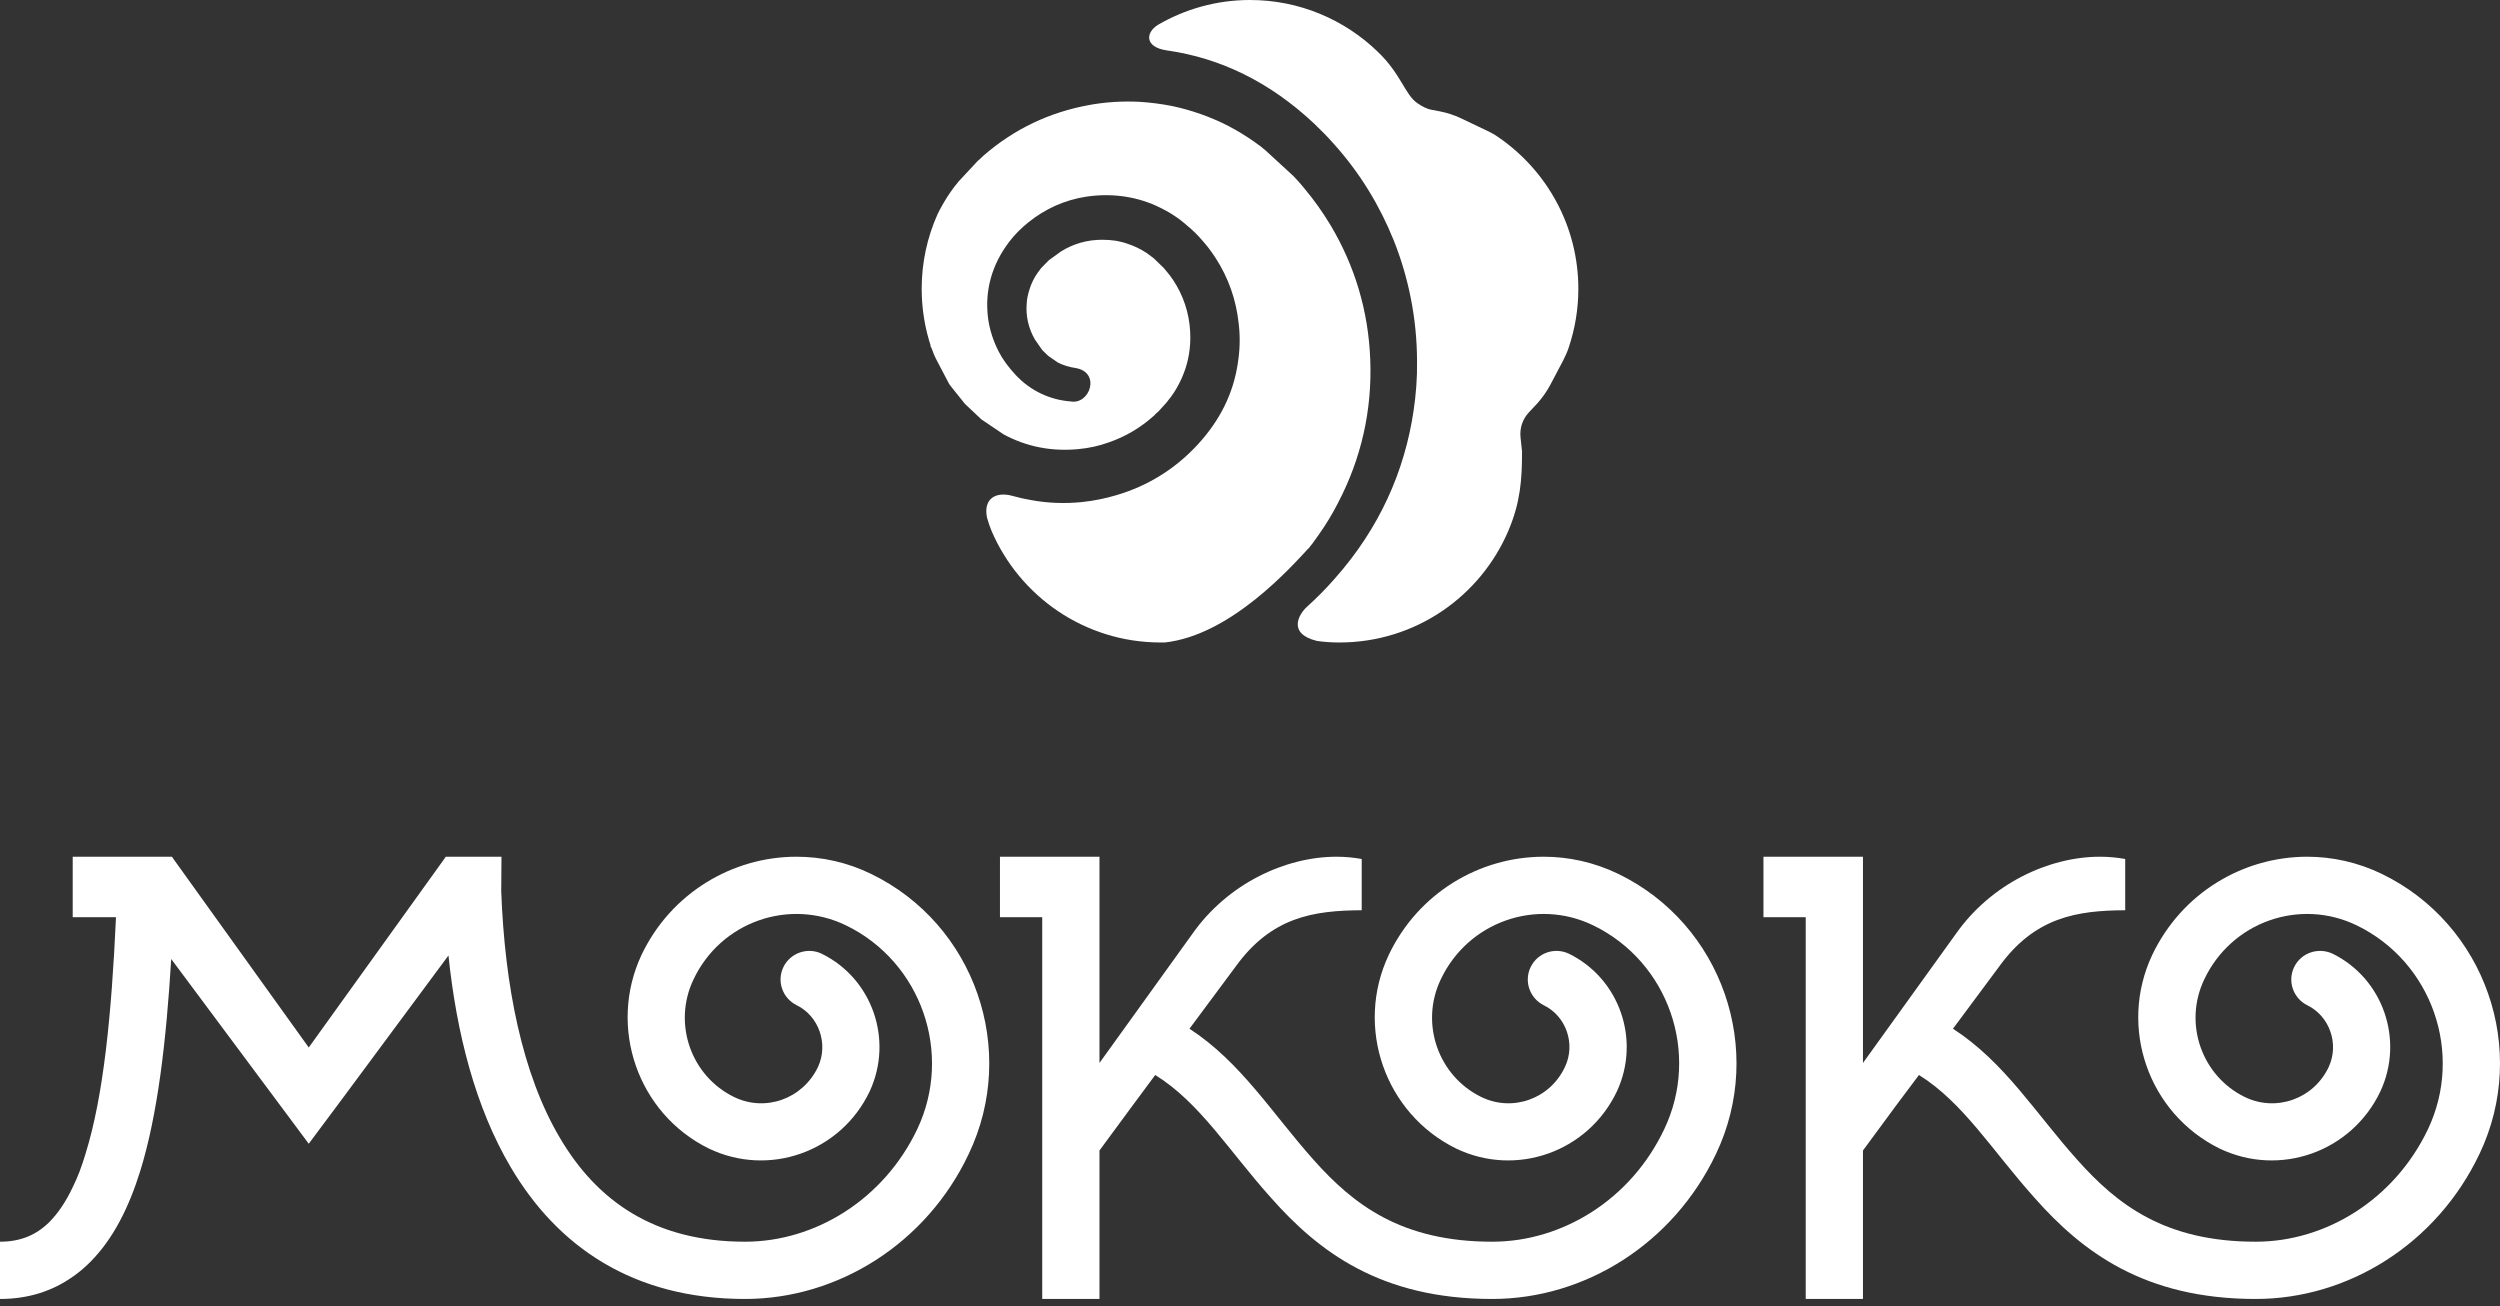
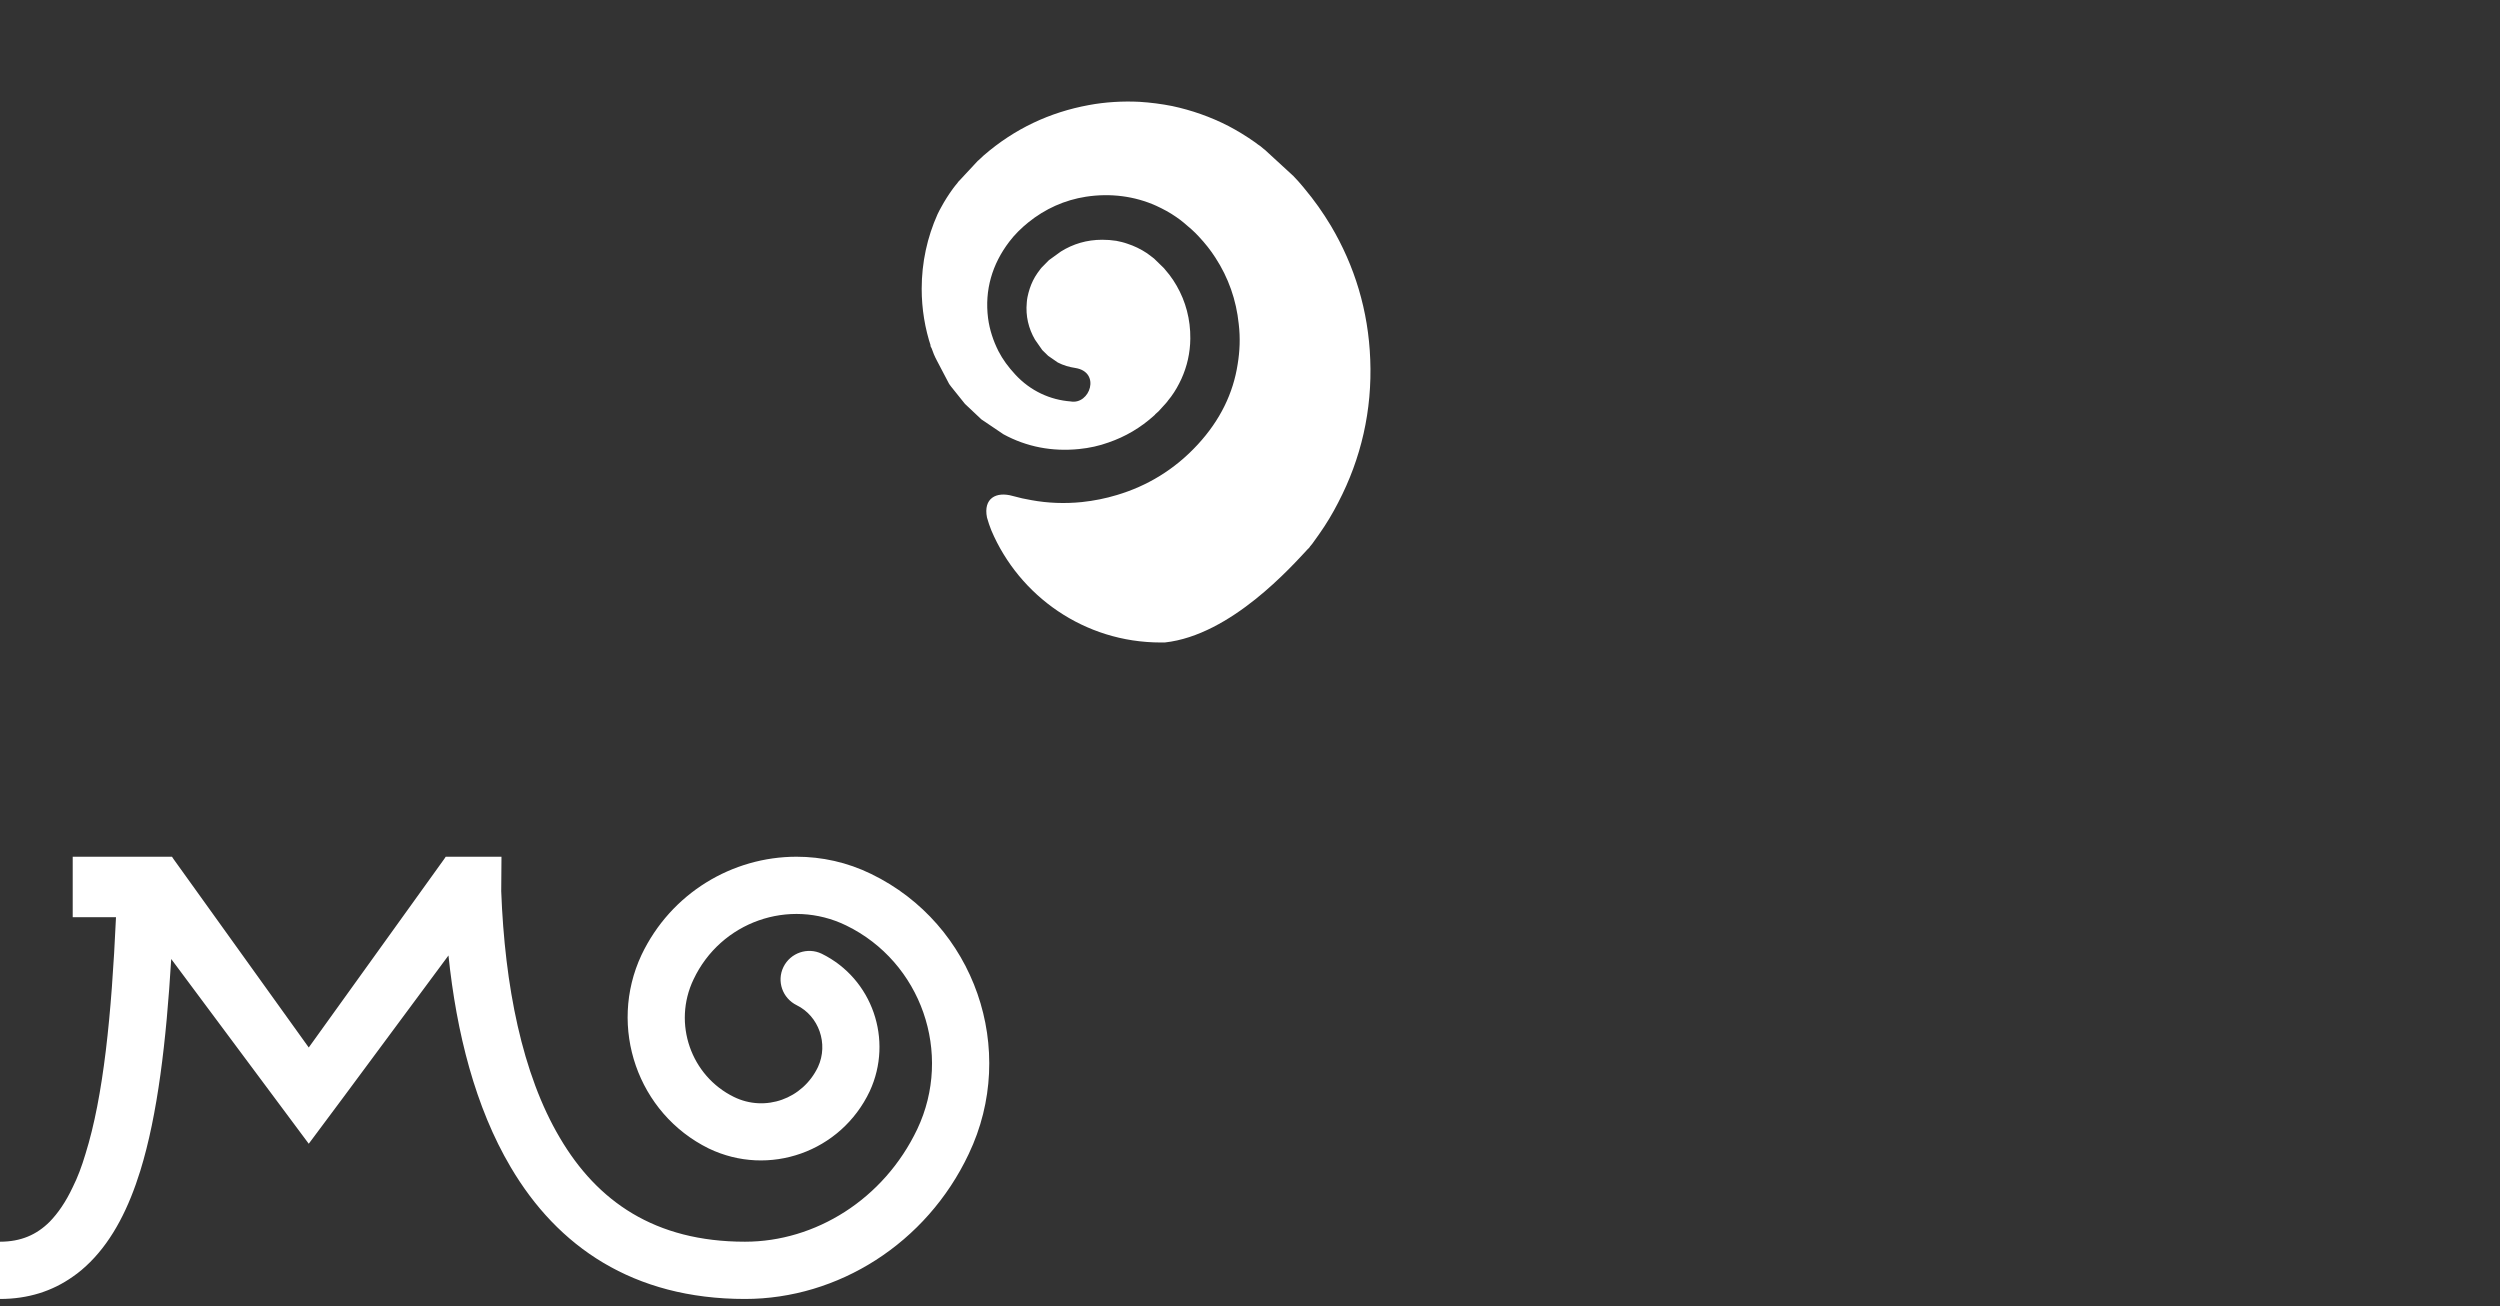
<svg xmlns="http://www.w3.org/2000/svg" width="333" height="174" viewBox="0 0 333 174" fill="none">
  <rect x="0" y="0" width="333" height="174" fill="#333333" stroke="none" />
  <path fill-rule="evenodd" clip-rule="evenodd" d="M155.142 85.579C163.97 84.624 172.08 75.408 174.313 73.013C174.281 73.094 174.205 73.186 174.41 72.922C174.437 72.857 174.502 72.814 174.518 72.765C174.723 72.533 174.906 72.296 175.079 72.032C175.3 71.735 175.5 71.455 175.704 71.158C176.675 69.783 177.516 68.376 178.25 66.936C181.313 61.063 182.785 54.656 182.516 47.877C182.268 41.374 180.439 35.404 177.268 30.06C176.238 28.345 175.079 26.689 173.736 25.093C173.488 24.78 173.218 24.483 172.954 24.171L172.269 23.437L172.253 23.405L172.221 23.389L172.269 23.437L168.597 20.061L168.532 19.997C168.5 19.953 168.457 19.937 168.408 19.905C168.219 19.748 168.03 19.608 167.863 19.452C167.61 19.296 167.41 19.139 167.189 18.966C166.019 18.141 164.843 17.419 163.625 16.782C161.219 15.547 158.706 14.674 156.129 14.124C154.705 13.843 153.249 13.655 151.782 13.563C149.565 13.45 147.187 13.59 145.014 14C139.842 14.954 135.172 17.122 131.03 20.703L130.362 21.329L130.248 21.42L127.687 24.171H127.671C127.644 24.219 127.627 24.252 127.595 24.279C127.563 24.311 127.547 24.327 127.53 24.375C127.315 24.624 127.11 24.888 126.921 25.141C126.344 25.939 125.815 26.765 125.362 27.611C125.19 27.924 125.017 28.231 124.877 28.544C123.518 31.58 122.769 34.935 122.769 38.467C122.769 41.158 123.205 43.779 124.03 46.233C123.766 45.72 123.858 46.06 124.079 46.357C124.268 46.923 124.5 47.484 124.78 48.002L126.425 51.14C126.517 51.248 126.592 51.388 126.705 51.518L128.533 53.799L130.718 55.859L133.657 57.843C136.752 59.531 140.155 60.173 143.736 59.812C145.111 59.672 146.405 59.391 147.656 58.938C149.878 58.172 151.906 57.002 153.766 55.314C153.718 55.357 153.626 55.438 153.799 55.282C153.831 55.266 153.858 55.233 153.874 55.185C154.031 55.061 154.171 54.92 154.327 54.78L155.39 53.61V53.594C155.422 53.545 155.454 53.513 155.487 53.486C155.519 53.454 155.546 53.405 155.578 53.356C155.719 53.189 155.859 53.017 155.983 52.844C156.549 52.078 156.986 51.28 157.358 50.482C158.124 48.794 158.534 46.998 158.55 45.095C158.577 42.549 157.941 40.155 156.722 38.046C156.441 37.561 156.129 37.076 155.767 36.606L155.034 35.717L153.702 34.422L153.61 34.358C153.578 34.325 153.545 34.315 153.518 34.282C153.281 34.093 153.033 33.905 152.785 33.732C151.938 33.171 151.065 32.751 150.142 32.454C149.657 32.281 149.172 32.173 148.686 32.077C148.374 32.033 148.066 32.001 147.753 31.969C147.441 31.952 147.128 31.936 146.815 31.936C144.766 31.936 142.938 32.486 141.314 33.5L139.718 34.654L138.704 35.684L138.672 35.733C138.656 35.749 138.64 35.781 138.613 35.797C138.456 35.997 138.311 36.186 138.187 36.375C137.717 37.049 137.394 37.733 137.157 38.451C137.033 38.828 136.941 39.19 136.86 39.578C136.811 39.81 136.784 40.063 136.768 40.295C136.596 42.091 137 43.752 137.858 45.235L138.828 46.626L139.61 47.392L140.894 48.282C141.643 48.67 142.42 48.891 143.234 49.015C146.675 49.56 145.186 53.955 142.593 53.47C139.907 53.265 137.264 52.095 135.221 49.873C134.315 48.891 133.565 47.888 132.999 46.783C132.298 45.391 131.812 43.919 131.607 42.361C131.144 38.639 132.141 35.204 134.439 32.19C135.156 31.235 136.078 30.345 136.952 29.639C139.206 27.811 141.827 26.64 144.642 26.204C147.91 25.702 151.14 26.123 153.998 27.406C154.91 27.827 155.8 28.296 156.673 28.905C157.018 29.154 157.374 29.391 157.687 29.671C158.377 30.248 159.095 30.858 159.688 31.516C160.534 32.422 161.268 33.344 161.893 34.325C163.625 36.984 164.671 39.95 165 43.159C165.221 44.998 165.14 46.783 164.859 48.498C164.266 52.375 162.53 55.967 159.548 59.202C156.441 62.578 152.753 64.752 148.767 65.938C147.268 66.391 145.72 66.704 144.108 66.876C141.816 67.108 139.562 67.016 137.405 66.623C136.563 66.483 135.722 66.294 134.892 66.062C132.686 65.436 130.955 66.375 131.467 68.936C131.624 69.513 131.828 70.096 132.05 70.657C135.765 79.393 144.437 85.579 154.597 85.579H155.142Z" fill="white" />
-   <path fill-rule="evenodd" clip-rule="evenodd" d="M200.939 70.641C202.503 66.919 202.735 63.953 202.735 60.141L202.535 58.264C202.406 57.045 202.8 55.843 203.625 54.953L204.768 53.734C205.437 52.984 206.019 52.154 206.499 51.264L208.219 48.002C208.5 47.451 208.753 46.891 208.953 46.297C209.783 43.811 210.236 41.185 210.236 38.483C210.236 30.124 206.046 22.747 199.656 18.325C199.159 17.969 198.609 17.656 198.032 17.392L194.581 15.747C193.691 15.326 192.737 15.014 191.75 14.825L190.687 14.625C189.986 14.496 189.344 14.124 188.784 13.736C187.128 12.592 186.626 9.858 183.499 6.876C179.082 2.61 173.08 2.78205e-06 166.5 2.78205e-06C162.046 2.78205e-06 157.861 1.203 154.237 3.311C152.565 4.357 152.452 6.293 155.456 6.719C162.58 7.733 169.159 10.937 175.032 16.453C175.986 17.36 176.876 18.265 177.701 19.204C181.217 23.124 183.795 27.439 185.64 32.001C187.624 36.984 188.735 42.42 188.751 48.109C188.784 50.342 188.611 52.515 188.298 54.656C187.112 62.735 183.768 70.328 177.798 77.063C176.596 78.439 175.345 79.69 174.05 80.86C173.08 81.75 171.392 84.376 175.42 85.374C176.391 85.514 177.394 85.579 178.408 85.579C188.579 85.579 197.234 79.393 200.939 70.641" fill="white" />
-   <path fill-rule="evenodd" clip-rule="evenodd" d="M228.567 153.71C222.904 165.633 211.153 173.022 198.766 173.022C183.876 173.022 175.62 166.696 169.294 159.54C163.734 153.343 159.803 146.85 153.876 143.189L150.743 147.416L146.45 153.246V173.022H138.825V122.173H133.195V114.116H146.45V141.587L158.837 124.373C163.497 117.745 171.16 114.116 178.02 114.116C179.152 114.116 180.285 114.218 181.379 114.418V121.245C174.956 121.277 169.359 122.14 164.597 128.736L158.438 137.025C165.298 141.49 169.429 148.279 174.956 154.476C180.317 160.505 186.707 165.396 198.766 165.396C208.122 165.396 217.247 159.771 221.674 150.415C226.501 140.293 222.241 128.137 212.248 123.273C204.655 119.579 195.535 122.777 191.906 130.467C189.107 136.329 191.572 143.318 197.299 146.117C201.462 148.15 206.456 146.386 208.451 142.121C209.918 139.025 208.586 135.331 205.625 133.897C203.76 132.964 202.961 130.699 203.889 128.8C204.822 126.902 207.087 126.136 208.985 127.037C215.748 130.364 218.541 138.524 215.381 145.351C211.552 153.446 201.958 156.838 193.934 152.976C184.48 148.317 180.446 136.825 184.976 127.204C188.908 118.942 197.067 114.116 205.625 114.116C208.953 114.116 212.35 114.849 215.581 116.413C229.365 123.106 235.194 139.823 228.567 153.71Z" fill="white" />
  <path d="M129.034 153.71C123.404 165.633 111.621 173.022 99.233 173.022C84.311 173.022 74.254 166.032 68.03 155.473C63.301 147.481 60.804 137.558 59.736 127.269L45.817 146.052L41.126 152.346L22.806 127.738C22.143 138.691 21.01 148.447 18.681 155.975C17.181 160.801 15.084 165.029 12.021 168.098C11.287 168.826 10.521 169.495 9.685 170.061C6.957 171.992 3.726 173.022 0 173.022V165.396C2.793 165.396 4.891 164.463 6.622 162.732C7.723 161.6 8.758 160.106 9.685 158.137C10.322 156.875 10.888 155.376 11.384 153.71C13.784 146.02 14.852 135.261 15.45 122.173H9.685V114.116H22.909L23.108 114.418L41.126 139.527L59.17 114.418L59.37 114.116H66.795V114.418L66.763 118.711C67.232 131.265 69.53 143.054 74.588 151.58C79.549 160.003 87.207 165.396 99.233 165.396C108.59 165.396 117.714 159.771 122.174 150.415C126.969 140.293 122.708 128.137 112.715 123.273C105.122 119.579 96.003 122.777 92.374 130.467C89.575 136.329 92.039 143.318 97.766 146.117C101.93 148.15 106.923 146.386 108.956 142.121C110.386 139.025 109.054 135.331 106.125 133.897C104.227 132.964 103.429 130.699 104.356 128.8C105.289 126.902 107.587 126.136 109.453 127.037C116.215 130.364 119.009 138.524 115.849 145.351C112.02 153.446 102.426 156.838 94.401 152.976C84.948 148.317 80.952 136.825 85.444 127.204C89.375 118.942 97.567 114.116 106.093 114.116C109.453 114.116 112.85 114.849 116.048 116.413C129.832 123.106 135.662 139.823 129.034 153.71Z" fill="white" />
-   <path fill-rule="evenodd" clip-rule="evenodd" d="M330.264 153.71C324.601 165.633 312.85 173.022 300.463 173.022C285.574 173.022 277.317 166.696 270.991 159.54C265.431 153.343 261.5 146.85 255.606 143.189L252.44 147.416L248.147 153.246V173.022H240.522V122.173H234.892V114.116H248.147V141.587L260.535 124.373C265.194 117.745 272.857 114.116 279.717 114.116C280.849 114.116 281.982 114.218 283.077 114.418V121.245C276.686 121.277 271.056 122.14 266.294 128.736L260.136 137.025C267.028 141.49 271.126 148.279 276.686 154.476C282.047 160.505 288.405 165.396 300.463 165.396C309.82 165.396 318.944 159.771 323.404 150.415C328.198 140.293 323.938 128.137 313.945 123.273C306.352 119.579 297.233 122.777 293.603 130.467C290.805 136.329 293.269 143.318 298.996 146.117C303.16 148.15 308.186 146.386 310.186 142.121C311.615 139.025 310.283 135.331 307.323 133.897C305.457 132.964 304.659 130.699 305.586 128.8C306.519 126.902 308.784 126.136 310.715 127.037C317.445 130.364 320.239 138.524 317.078 145.351C313.249 153.446 303.656 156.838 295.631 152.976C286.178 148.317 282.144 136.825 286.674 127.204C290.605 118.942 298.764 114.116 307.323 114.116C310.65 114.116 314.048 114.849 317.278 116.413C331.062 123.106 336.892 139.823 330.264 153.71Z" fill="white" />
</svg>